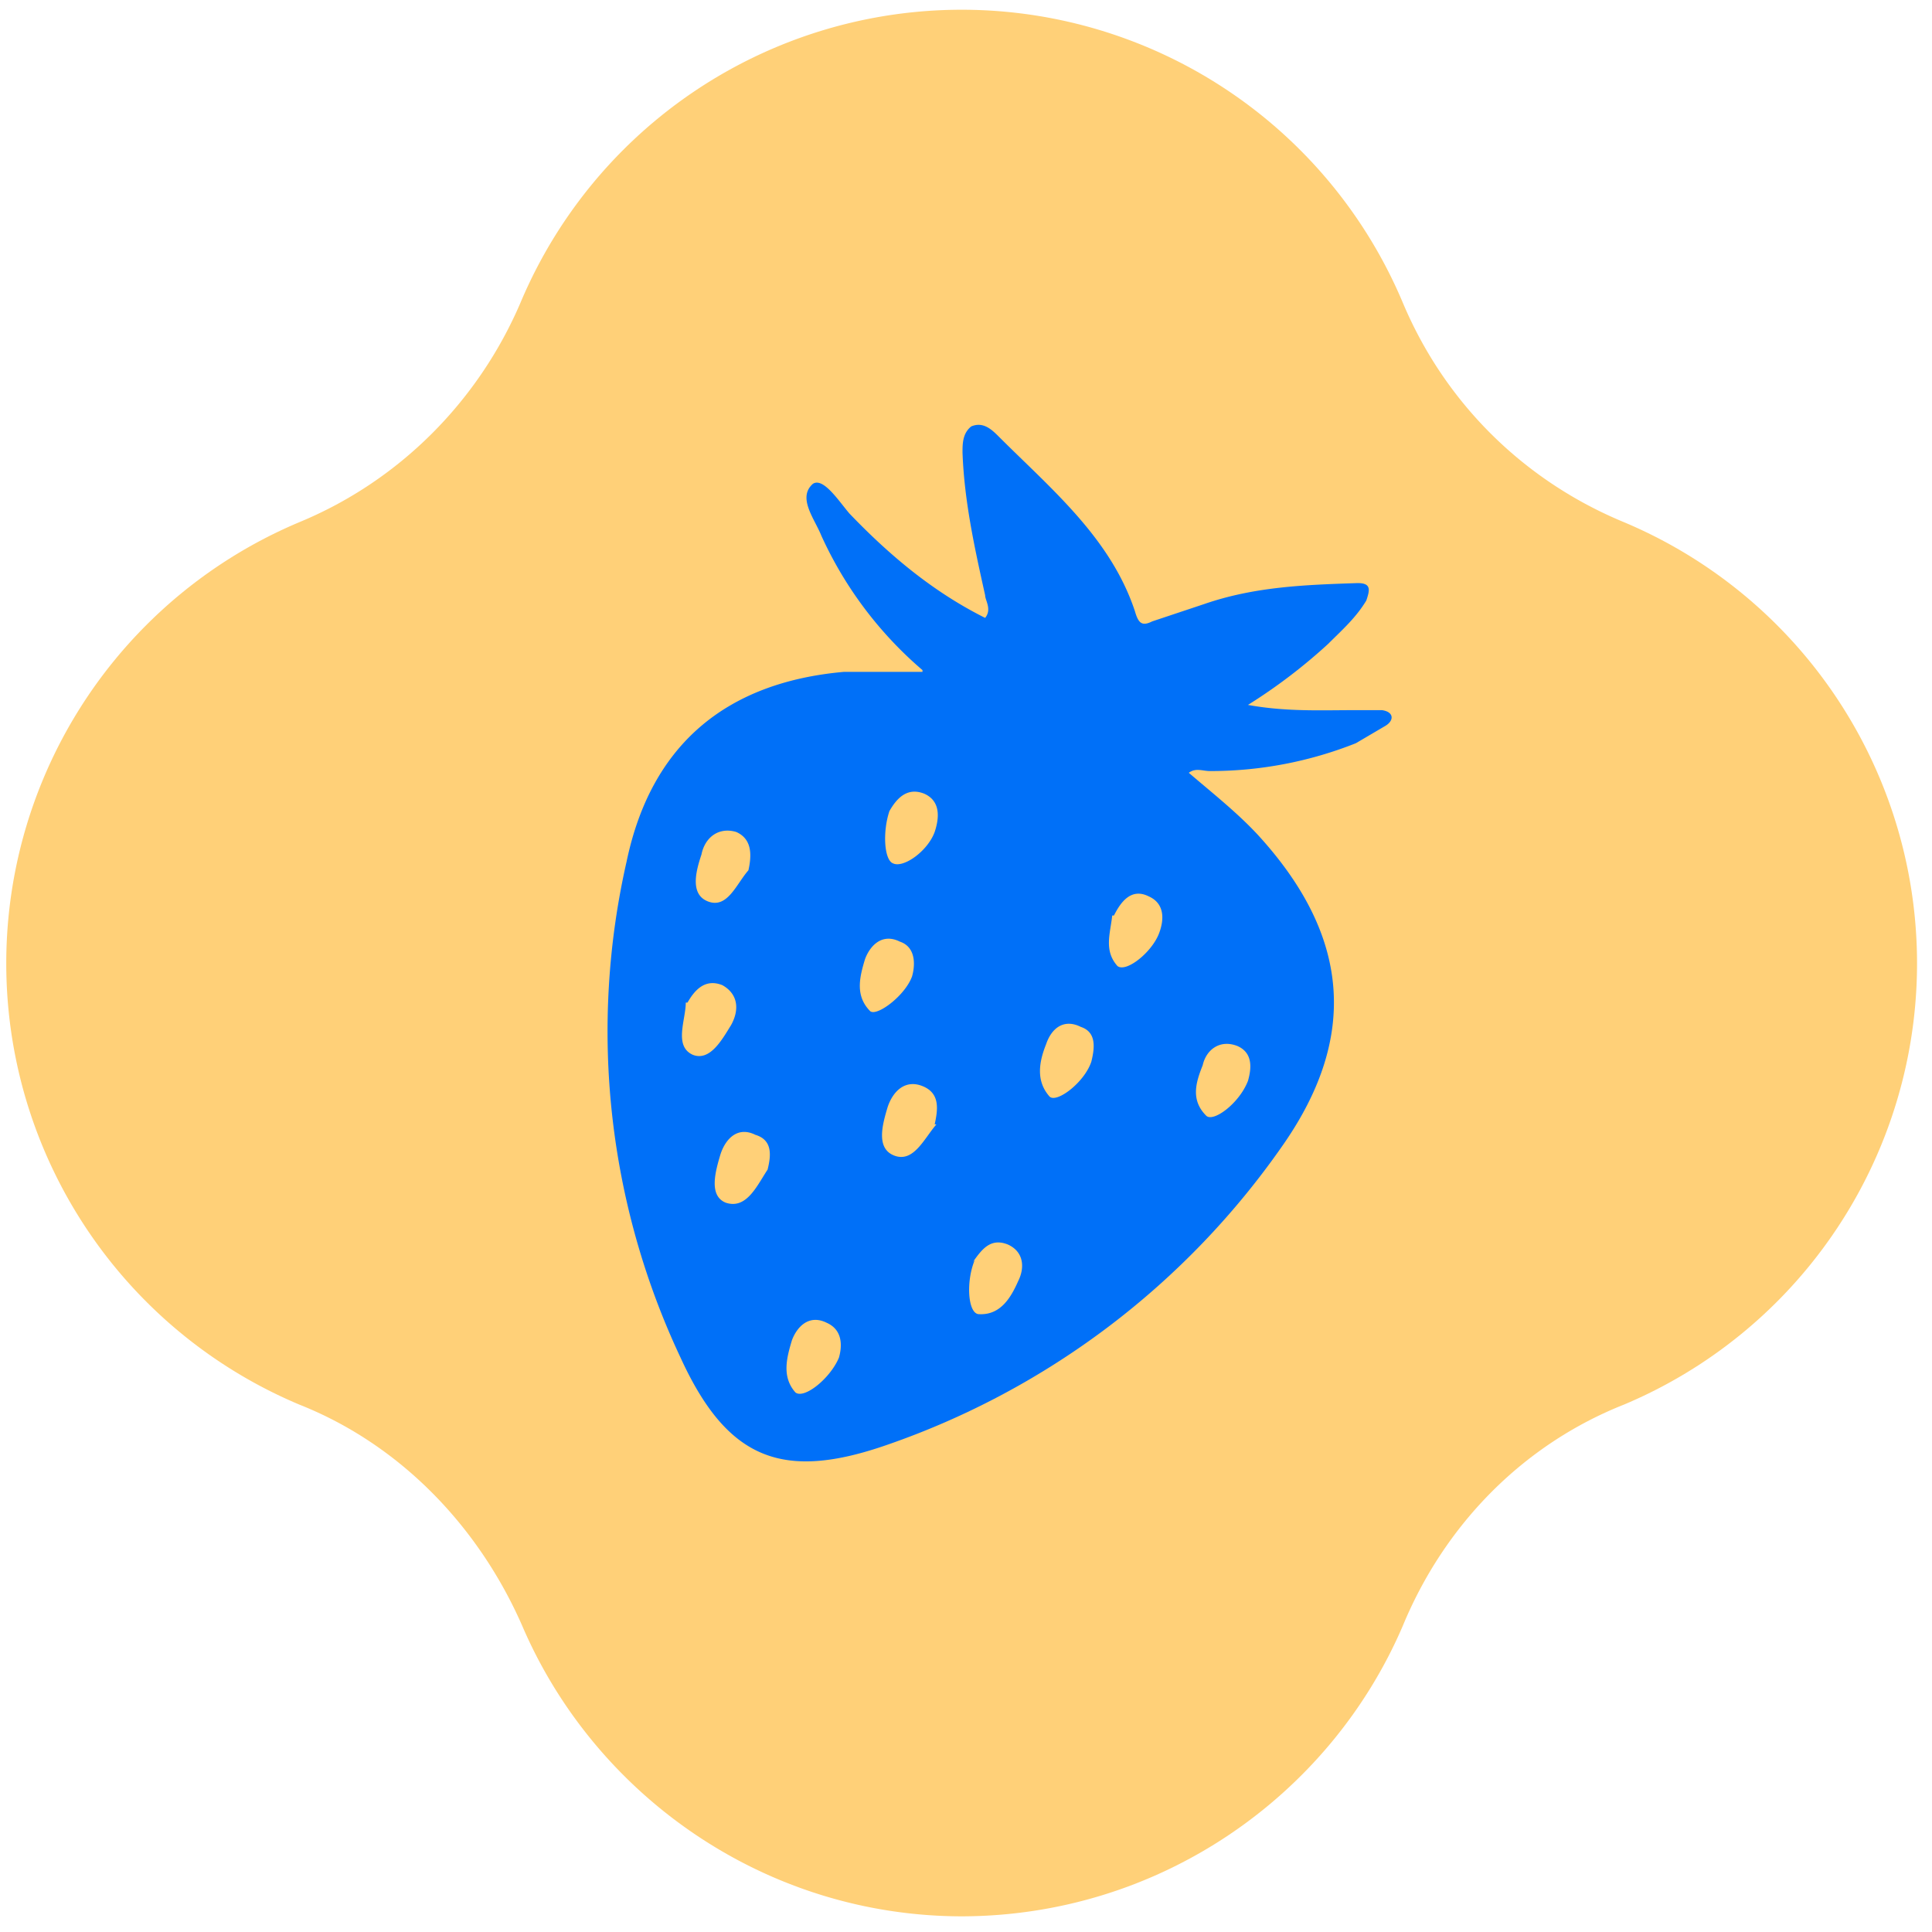
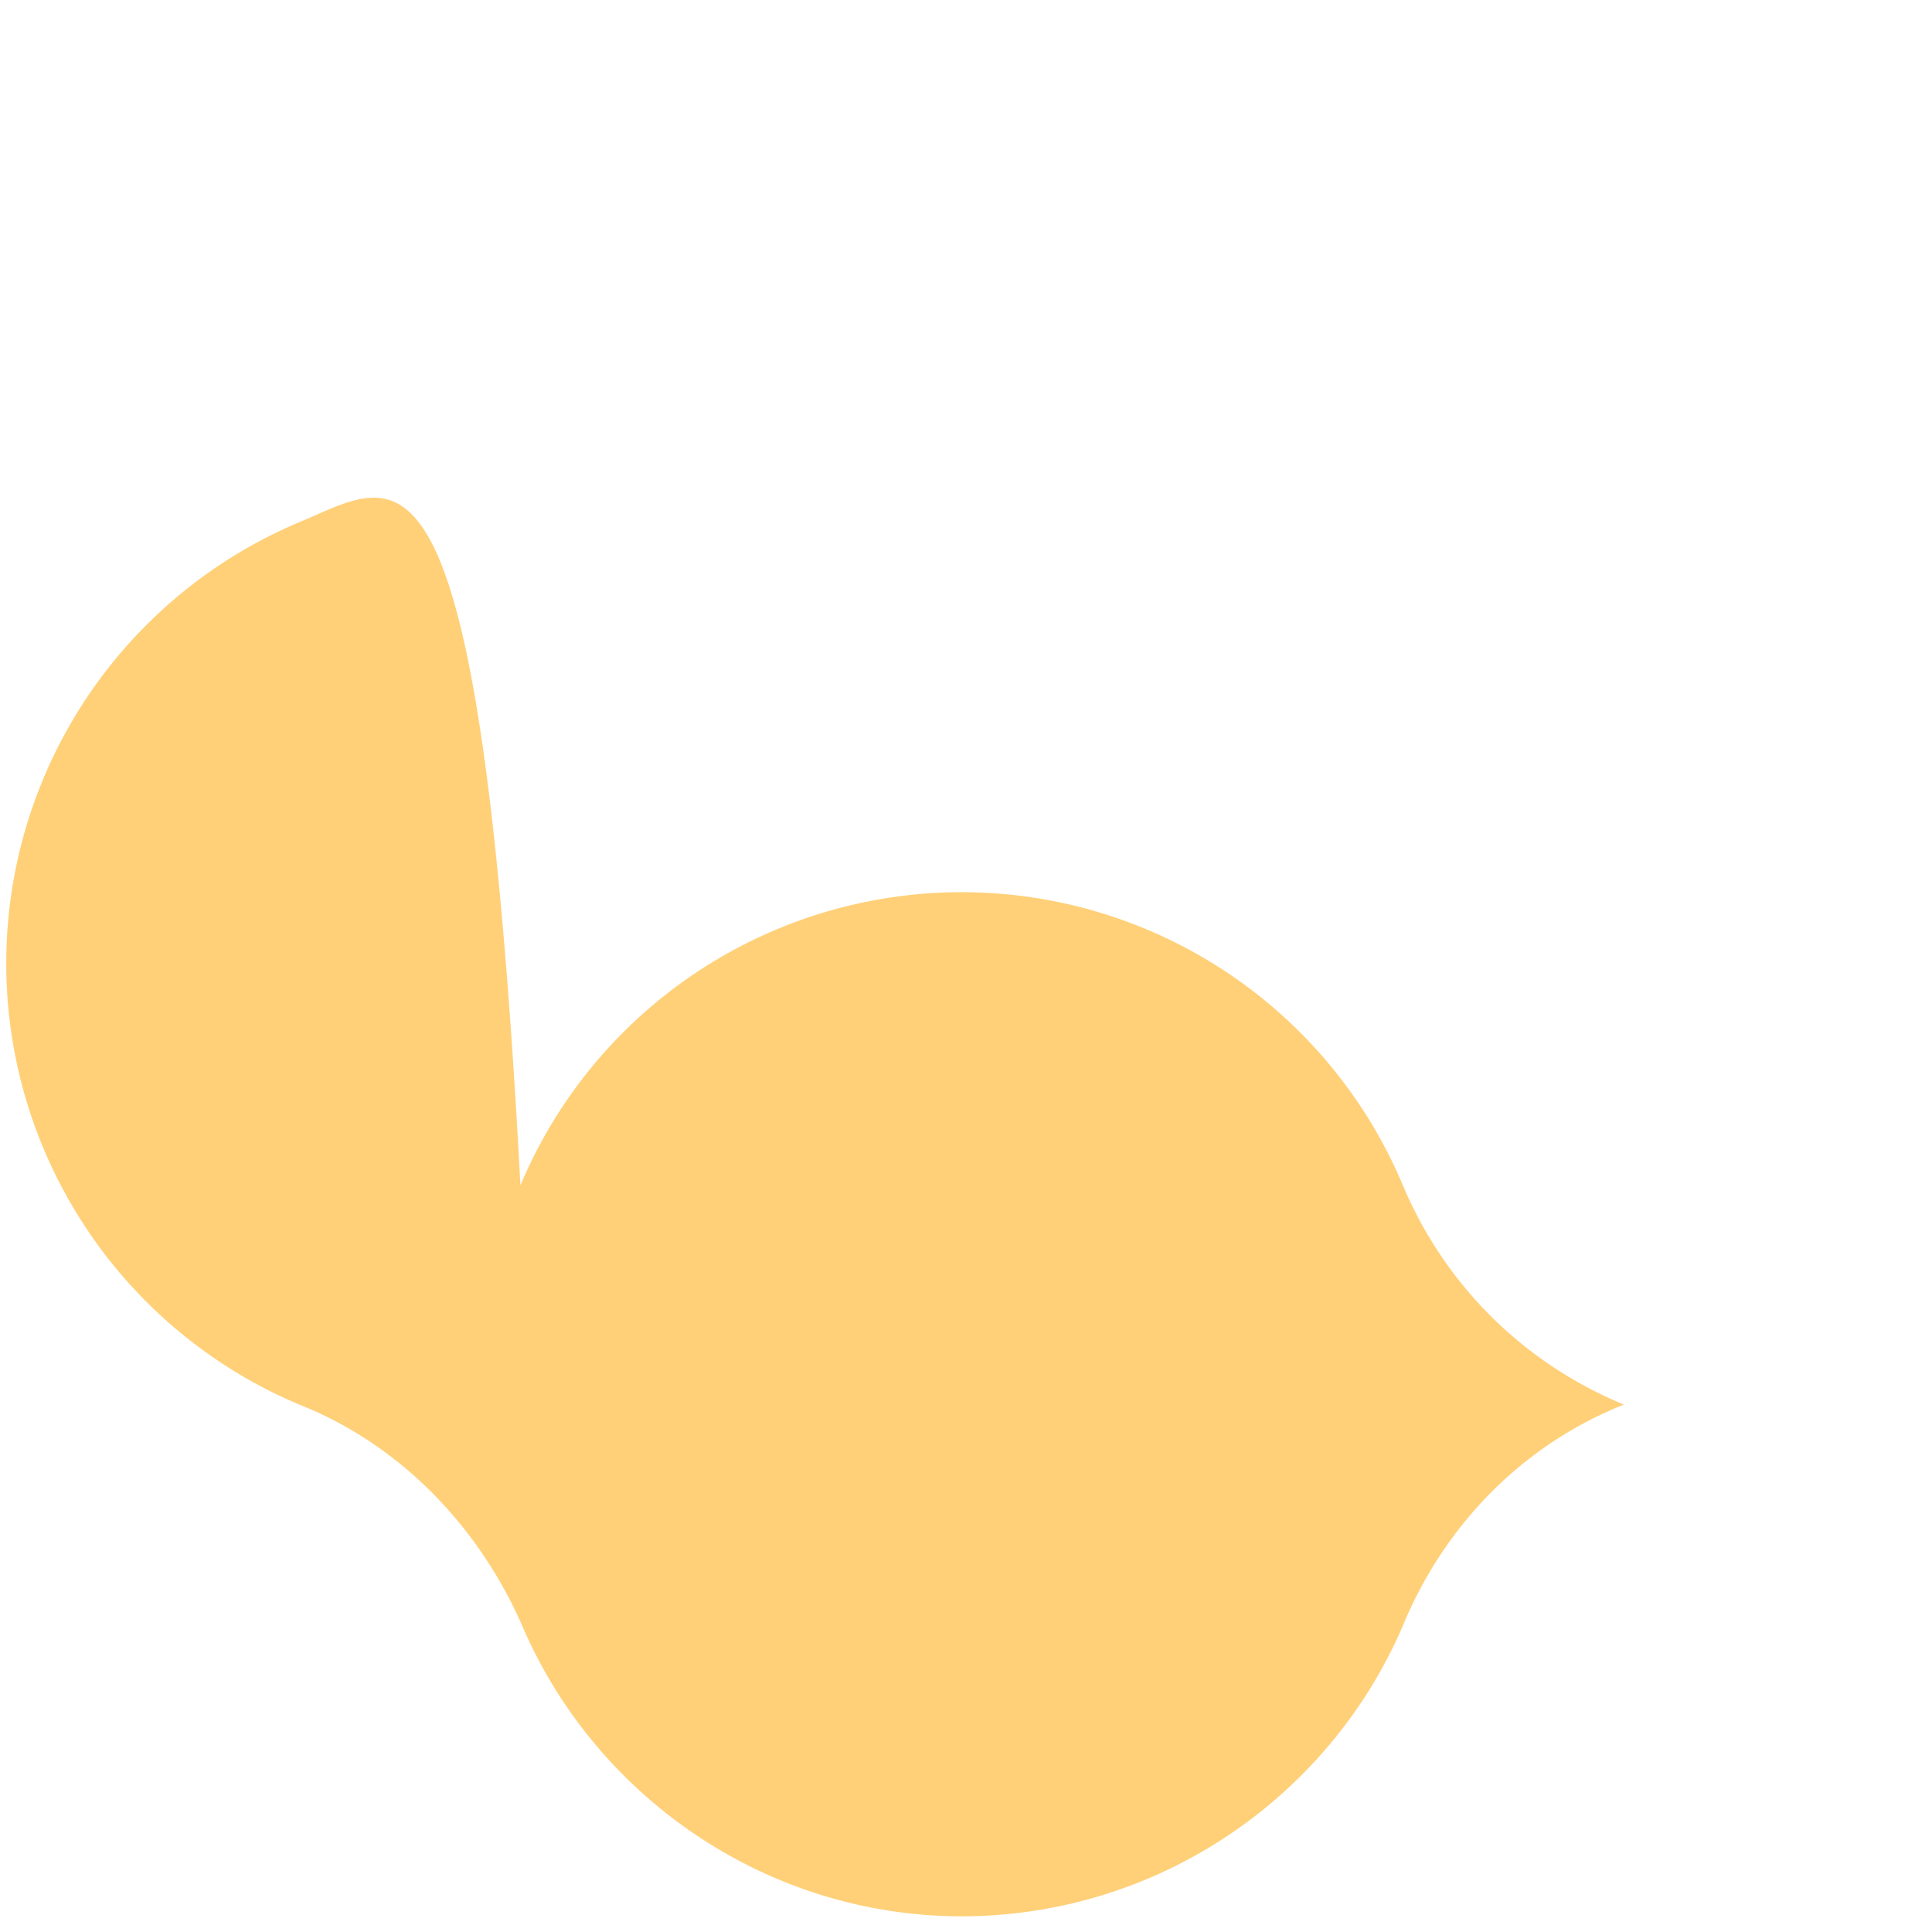
<svg xmlns="http://www.w3.org/2000/svg" fill="none" viewBox="0 0 111 111">
-   <path fill="#FFD078" d="M55.2 110.1c11.4 0 21.2-6.9 25.4-16.7C83 87.6 87.5 83 93.3 80.7a27.5 27.5 0 0 0 0-50.7c-5.8-2.4-10.3-6.9-12.7-12.6a27.5 27.5 0 0 0-50.7 0C27.5 23 23 27.6 17.2 30a27.5 27.5 0 0 0 0 50.7C23 83 27.5 87.7 30 93.4c4.2 9.8 14 16.7 25.3 16.7Z" />
-   <path fill="#0070F8" d="M53 38.5a22.3 22.3 0 0 1-5.8-7.7c-.4-1-1.4-2.2-.5-3 .6-.4 1.5 1 2.1 1.7 2.3 2.4 4.8 4.5 7.8 6 .4-.5 0-1 0-1.3-.6-2.7-1.2-5.4-1.3-8.2 0-.5 0-1.1.5-1.5.7-.3 1.2.2 1.6.6 3 3 6.4 5.8 7.8 10 .2.7.4.9 1 .6l3-1c2.9-1 5.8-1.1 8.8-1.2.8 0 .7.4.5 1-.6 1-1.4 1.7-2.2 2.5a31.5 31.5 0 0 1-4.6 3.5c2.2.4 4.2.3 6.2.3h1.5c.7.1.7.6.2.9l-1.7 1a22.6 22.6 0 0 1-8.4 1.6c-.4 0-.8-.2-1.2.1 1.4 1.2 2.8 2.3 4 3.6 5.2 5.7 5.8 11.5 1.4 17.8A46 46 0 0 1 51 83c-6 2.1-9.2.9-11.9-5A44 44 0 0 1 36 49.5c1.4-6.7 5.7-10.3 12.5-10.9H53Zm-.6 17.6c.2-.7.2-1.7-.7-2-1-.5-1.7.2-2 1-.3 1-.6 2.1.3 3 .4.3 2-.9 2.4-2ZM43 50c.2-.9.2-1.8-.7-2.2-1-.3-1.8.3-2 1.3-.3.9-.7 2.3.4 2.7 1.1.4 1.6-1 2.3-1.8ZM62.7 61c.2-.8.3-1.7-.6-2-1-.5-1.7.1-2 1-.4 1-.6 2.1.2 3 .4.4 2-.8 2.4-2ZM56 72.4c-.5 1.2-.4 3 .2 3.1 1.3.1 1.9-1 2.3-1.9.4-.8.3-1.7-.6-2.1-1-.4-1.5.3-2 1ZM48.2 78c.2-.7.2-1.6-.7-2-1-.5-1.7.2-2 1-.3 1-.6 2.1.2 3 .5.4 2-.8 2.5-2Zm15.7-25.4c-.1 1-.5 2 .3 2.9.5.4 2-.8 2.4-1.9.3-.8.3-1.7-.6-2.1-1-.5-1.6.3-2 1.1Zm-24.5 5c0 1-.7 2.5.4 3 1 .4 1.7-.9 2.2-1.7.5-.9.4-1.8-.5-2.3-1-.4-1.6.3-2 1Zm32.3 4.5c.2-.7.3-1.6-.6-2-1-.4-1.8.2-2 1.1-.4 1-.7 2 .2 2.9.4.4 1.9-.7 2.4-2Zm-18 2.5c.2-.9.3-1.8-.7-2.2-1-.4-1.7.3-2 1.2-.3 1-.7 2.4.4 2.8 1.1.4 1.7-1 2.4-1.8Zm-2.6-18c-.4 1.2-.3 2.8.2 3 .6.3 2-.7 2.4-1.8.3-.9.3-1.8-.6-2.2-1-.4-1.6.3-2 1Zm-7 20.6c.2-.8.3-1.7-.7-2-1-.5-1.7.2-2 1.1-.3 1-.7 2.4.3 2.8 1.2.4 1.8-1 2.4-1.9Z" />
+   <path fill="#FFD078" d="M55.2 110.1c11.4 0 21.2-6.9 25.4-16.7C83 87.6 87.5 83 93.3 80.7c-5.8-2.4-10.3-6.9-12.7-12.6a27.5 27.5 0 0 0-50.7 0C27.5 23 23 27.6 17.2 30a27.5 27.5 0 0 0 0 50.7C23 83 27.5 87.7 30 93.4c4.2 9.8 14 16.7 25.3 16.7Z" />
</svg>